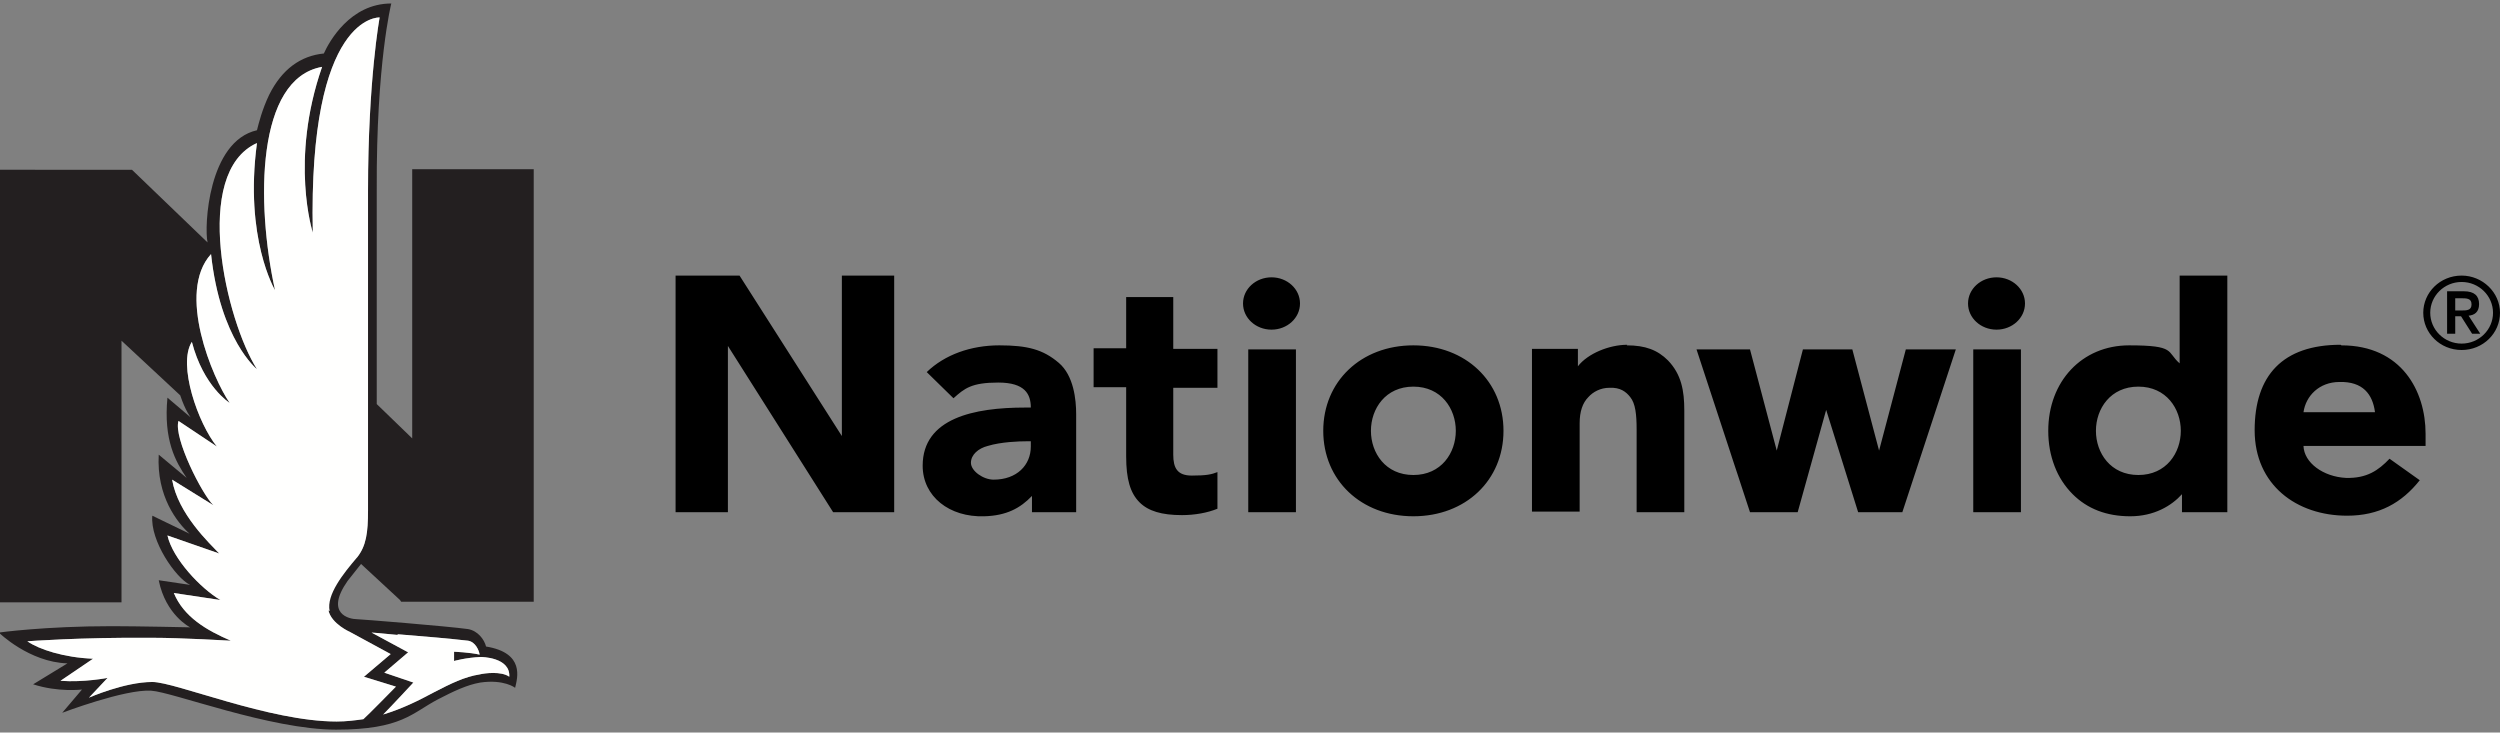
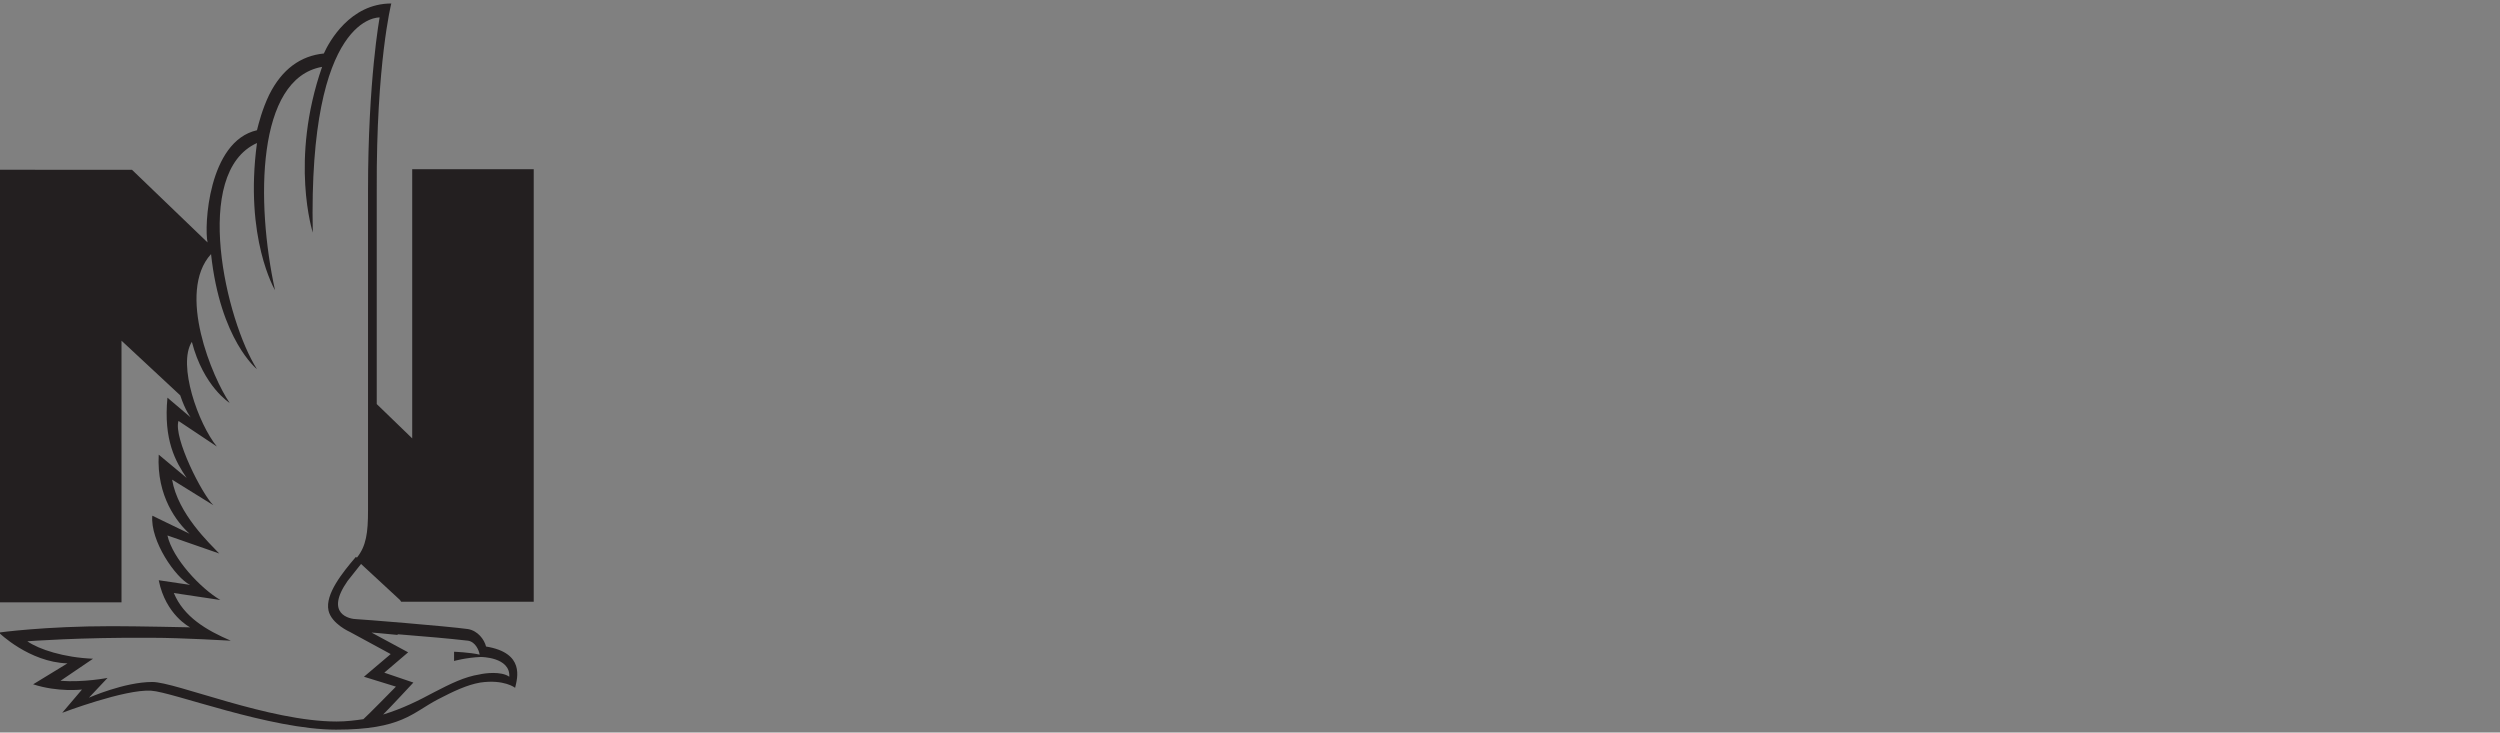
<svg xmlns="http://www.w3.org/2000/svg" id="Layer_1" version="1.1" viewBox="0 0 430 126">
  <rect x="0" y="0" width="430" height="126" fill="#808080" stroke="none" />
  <defs>
    <style>
      .st0 {
        fill: #231f20;
      }

      .st1 {
        fill: #fffffe;
      }
    </style>
  </defs>
-   <path d="M171.9,59.4c4.8,0,7.5.7,10.2,3,2.6,2.2,3,6.4,3,8.8v16.9h-7.6v-2.8c-2,2.1-4.4,3.4-8.2,3.5-6,.2-10.6-3.4-10.6-8.7,0-8.2,8.9-10,17.6-10h1c0-2.3-1-4.3-5.6-4.3s-5.8,1-7.7,2.7l-4.6-4.5c3.1-3,7.6-4.6,12.5-4.6ZM402.7,59.4c10.4,0,14.5,7.9,14.5,15.2v2.1h-21c.1,2.9,3.4,5.3,7.3,5.5,3.6.1,5.6-1.3,7.5-3.3l5.2,3.7c-3.1,3.9-7,6.1-12.5,6.1-8.7,0-15.9-5.3-15.9-14.7s4.8-14.7,14.8-14.7ZM383.1,47.4v40.7h-7.8v-3.1c-1.8,2-4.8,3.8-8.9,3.8s-7.4-1.3-9.9-3.8c-2.7-2.7-4.2-6.5-4.2-10.9,0-8.5,5.8-14.7,13.9-14.7s6.4,1.1,8.7,3.1v-15.1h8.3ZM243.1,59.4c9,0,15.5,6.2,15.5,14.7s-6.5,14.7-15.5,14.7-15.5-6.2-15.5-14.7,6.5-14.7,15.5-14.7ZM201.8,51.2v8.8h7.6v6.7h-7.6v11.5c0,2.3.7,3.6,3.2,3.6s3.4-.2,4.4-.6h0v6.3c-1.7.7-3.9,1.1-6.1,1.1-3.5,0-5.8-.7-7.3-2.2-1.6-1.6-2.3-4-2.3-7.9h0v-11.9h-5.6v-6.7h5.6v-8.8h8.1ZM279.8,59.4c3.2,0,5.3.8,7.1,2.6,2.3,2.4,2.8,5.2,2.8,8.6h0v17.5h-8.2v-14.2c0-2.6-.2-4.5-1.1-5.6-.7-.9-1.7-1.7-3.6-1.6-1.5,0-2.8.7-3.6,1.6-1,1-1.5,2.5-1.5,4.5h0v15.2h-8.2v-28h7.9v3c1.7-2.2,5.4-3.7,8.5-3.7ZM347.6,60.1v28h-8.2v-28h8.2ZM222.9,60.1v28h-8.2v-28h8.2ZM127.2,47.4l17.6,27.6v-27.6h9v40.7h-10.5l-18.1-28.6v28.6h-9v-40.7h11ZM301,60.1l4.6,17.4,4.5-17.4h8.5l4.6,17.4,4.6-17.4h8.6l-9.2,28h-7.6l-5.5-17.6-4.9,17.6h-8.2l-9.2-28h9ZM177.3,75.9h-.7c-1.3,0-4.4.1-6.7.8-1.6.4-2.9,1.5-2.9,2.9s2.1,2.9,3.9,2.9c4,0,6.4-2.5,6.4-5.7v-.9ZM367.8,66.5c-4.8,0-7.3,3.8-7.3,7.6s2.5,7.6,7.3,7.6,7.3-3.8,7.3-7.6-2.5-7.6-7.3-7.6ZM243.1,66.5c-4.8,0-7.3,3.8-7.3,7.6s2.5,7.6,7.3,7.6,7.3-3.8,7.3-7.6-2.5-7.6-7.3-7.6ZM402.4,65.7c-3.5,0-5.8,2.4-6.2,5.2h12.3c-.4-3.1-2.1-5.3-6.1-5.2ZM423.4,47.4c3.6,0,6.6,2.9,6.6,6.4s-2.9,6.4-6.6,6.4-6.6-2.9-6.6-6.4,2.9-6.4,6.6-6.4ZM423.4,48.5c-3,0-5.4,2.4-5.4,5.3s2.4,5.3,5.4,5.3,5.4-2.4,5.4-5.3-2.4-5.3-5.4-5.3ZM423.8,50.1c1.8,0,2.6.8,2.6,2.2s-.8,1.9-1.8,2h0l2,3.1h-1.4l-1.9-3h-1v3h-1.4v-7.3h2.9ZM218.7,47.7c2.7,0,4.9,2,4.9,4.5s-2.2,4.5-4.9,4.5-4.9-2-4.9-4.5,2.2-4.5,4.9-4.5ZM343.4,47.7c2.7,0,4.9,2,4.9,4.5s-2.2,4.5-4.9,4.5-4.9-2-4.9-4.5,2.2-4.5,4.9-4.5ZM425.1,52.3c0-1-.9-1-1.8-1h-1v2.1h1.1c.8,0,1.7,0,1.7-1Z" />
  <g>
    <path class="st0" d="M61.2,95.8c-2.3,2.7-5.3,6.4-4.7,9.2h0c.5,2.3,3.7,3.7,3.7,3.7l7,3.8-4.6,3.9,5.5,1.7s-5,5.1-5.6,5.6c-1.4.2-2.9.4-4.6.4-11.6,0-27.7-6.8-31.7-6.8-4.8,0-10.9,2.7-10.9,2.7l3.2-3.4s-4.1.8-8.1.5l5.6-3.8c-5-.2-9.3-1.6-11.3-3,0,0,9.1-.7,21.5-.6,5,0,13.5.5,13.5.5-4.2-1.8-8.1-4.1-9.8-8.2l8,1.2c-3.4-2-8.2-7.1-9.1-11.1l8.9,3.1c-1.6-1.7-7.1-6.8-8.1-12.7l7.1,4.4c-1.9-1.8-6.9-11.6-6-14.5l6.6,4.4c-3.2-3.9-6.8-14.1-4.3-18,2,7.7,6.5,10.5,6.5,10.5-2.9-4.2-9.2-19-3.2-25.6,1.6,14.8,7.9,19.8,7.9,19.8-5.3-8.3-11.3-33.8,0-38.9-2.2,16.4,3.1,25.3,3.1,25.3-3.3-15.1-3.2-36.4,8.1-38.4-5.6,16.1-1.6,28.5-1.6,28.5-.8-37.7,11.5-37,11.5-37,0,0-2,10.7-2,29.8v55c0,3.8-.3,6.1-1.9,8.1ZM68.5,109.1c4.9.4,8.5.7,12,1.1,1.3.2,1.9,1.7,2,2.4-1.7-.4-4.4-.5-4.4-.5v1.6c-.1,0,2.1-.6,4.6-.7,0,0,5.1,0,4.9,3.4-1.4-1-4.3-.6-5.1-.4-2.6.4-5,1.6-7.9,3.1-2.6,1.4-5.4,2.8-8.7,3.8,1.4-1.4,5.2-5.5,5.2-5.5l-5-1.7,4.1-3.5-6.3-3.4c1.6.1,3.1.3,4.4.4ZM69,103.5h22.8V29.1h-20.9v46.3l-6.1-5.9v-36.9c-.1-21.7,2.5-32,2.5-32-7.1,0-10.7,6.6-11.6,8.6-4,.4-7.2,2.7-9.4,7.1-1.2,2.5-1.8,4.9-2.1,6.1-8.4,1.9-9.1,16.6-8.5,19.3l-13-12.5H0v74.4h20.9v-45s10.1,9.4,10.1,9.4c.9,2.7,1.8,3.8,1.8,3.8l-4-3.4c-.7,7.3,1.4,11,3.3,13.8l-4.8-4c-.4,7.2,3.2,11.7,5.3,13.6l-6.4-3.1c-.4,4.3,4,10.7,6.5,11.9l-5.4-.8c1.2,6,5.4,8.1,5.4,8.1,0,0-9.2-.2-13.4-.2-11.7,0-19.5,1.1-19.5,1.1,0,0,5.2,5.1,11.8,5.3l-5.9,3.6c4.3,1.4,8.4.9,8.4.9l-3.4,4s10.8-4.1,15.3-3.8c3.6.2,20.5,6.7,31.8,6.7s13.1-2.9,17.5-5.2c2.7-1.4,5-2.5,7.3-2.9,4.1-.6,6,.9,6,.9.4-1.7,1.7-6-5-7.1-.3-1.2-1.4-2.7-3.1-3-3.6-.5-18.6-1.7-19.1-1.7-1.3,0-5.6-.9-1.6-6.6.3-.4,2.3-2.9,2.3-2.9l6.7,6.2h0Z" />
-     <path class="st1" d="M56.5,105h0c.5,2.3,3.7,3.7,3.7,3.7l7,3.8-4.6,3.9,5.5,1.7s-5,5.1-5.6,5.6c-1.4.2-2.9.4-4.6.4-11.6,0-27.7-6.8-31.7-6.8-4.8,0-10.9,2.7-10.9,2.7l3.2-3.4s-4.1.8-8.1.5l5.6-3.8c-5-.2-9.3-1.6-11.3-3,0,0,9.1-.7,21.5-.6,5,0,13.5.5,13.5.5-4.2-1.8-8.1-4.1-9.8-8.2l8,1.2c-3.4-2-8.2-7.1-9.1-11.1l8.9,3.1c-1.6-1.7-7.1-6.8-8.1-12.7l7.1,4.4c-1.9-1.8-6.9-11.6-6-14.5l6.6,4.4c-3.2-3.9-6.8-14.1-4.3-18,2,7.7,6.5,10.5,6.5,10.5-2.9-4.2-9.2-19-3.2-25.6,1.6,14.8,7.9,19.8,7.9,19.8-5.3-8.3-11.3-33.8,0-38.9-2.2,16.4,3.1,25.3,3.1,25.3-3.3-15.1-3.2-36.4,8.1-38.4-5.6,16.1-1.6,28.5-1.6,28.5-.8-37.7,11.5-37,11.5-37,0,0-2,10.7-2,29.8v55c0,3.8-.3,6.1-1.9,8.1-2.3,2.7-5.3,6.4-4.7,9.2" />
-     <path id="Fill-21" class="st1" d="M68.5,109.1c4.9.4,8.5.7,12,1.1,1.3.2,1.9,1.7,2,2.4-1.7-.4-4.4-.5-4.4-.5v1.6c-.1,0,2.1-.6,4.6-.7,0,0,5.1,0,4.9,3.4-1.4-1-4.3-.6-5.1-.4-2.6.4-5,1.6-7.9,3.1-2.6,1.4-5.4,2.8-8.7,3.8,1.4-1.4,5.2-5.5,5.2-5.5l-5-1.7,4.1-3.5-6.3-3.4c1.6.1,3.1.3,4.4.4" />
  </g>
</svg>